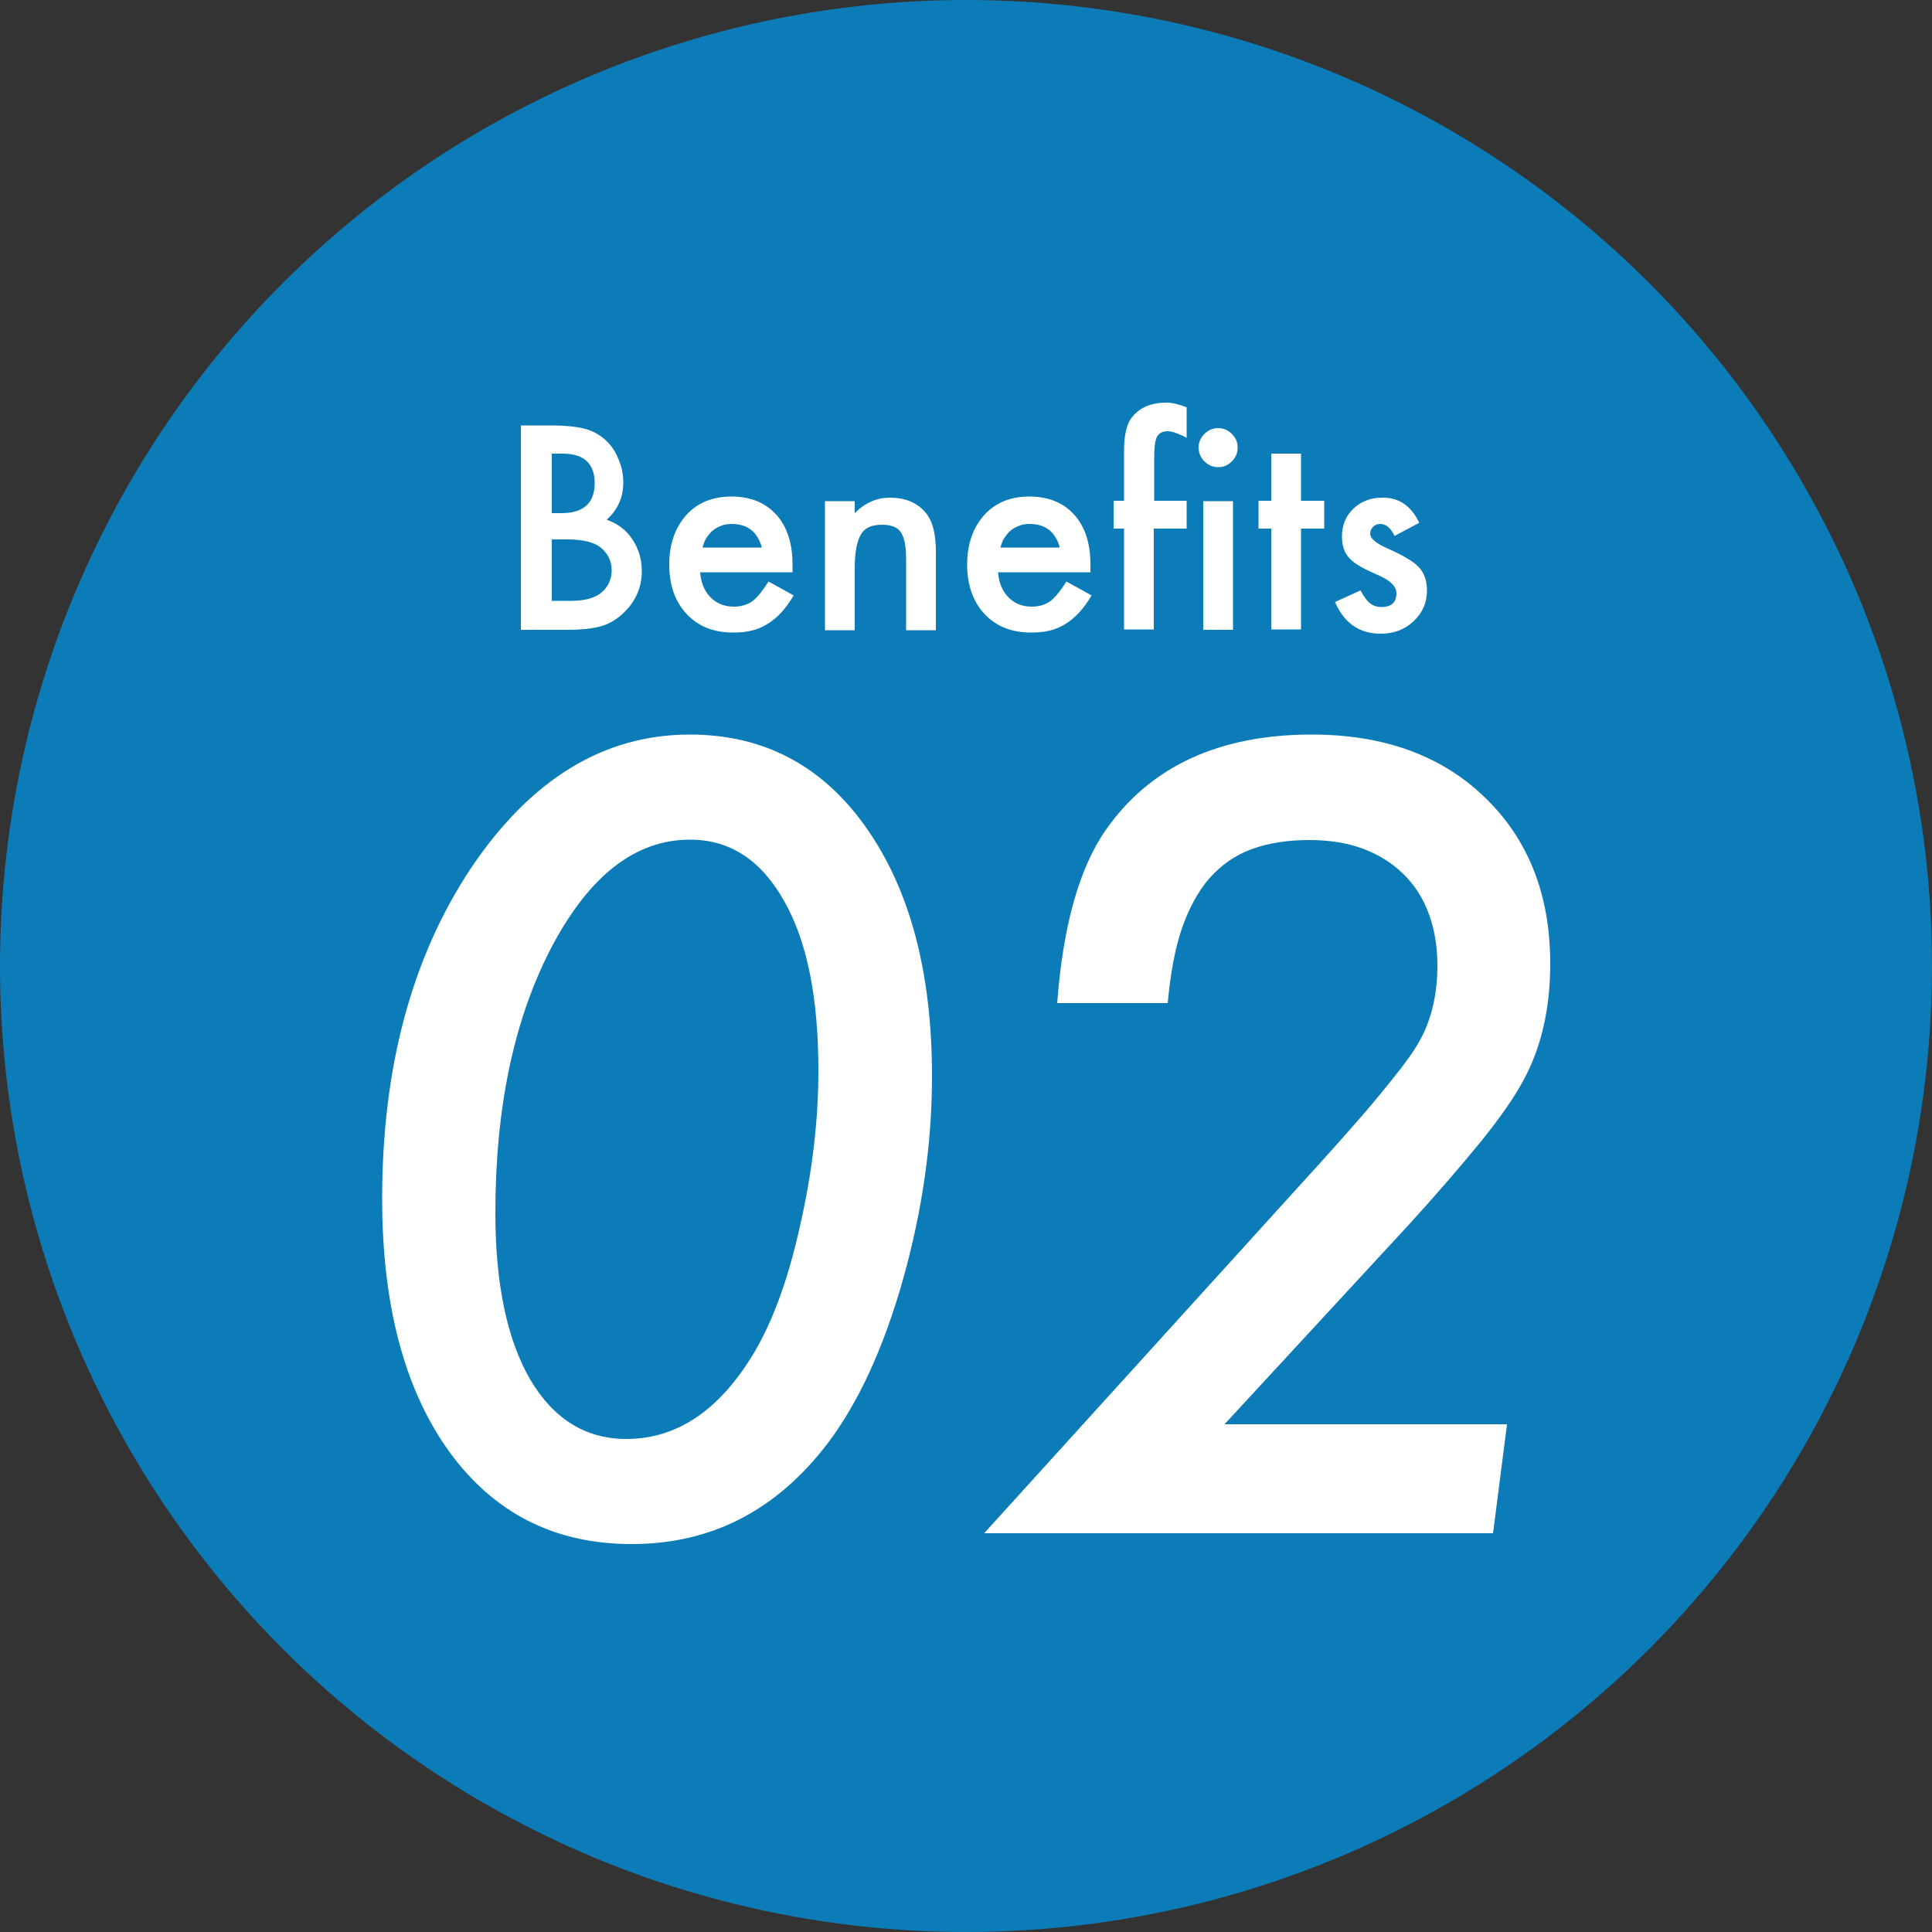
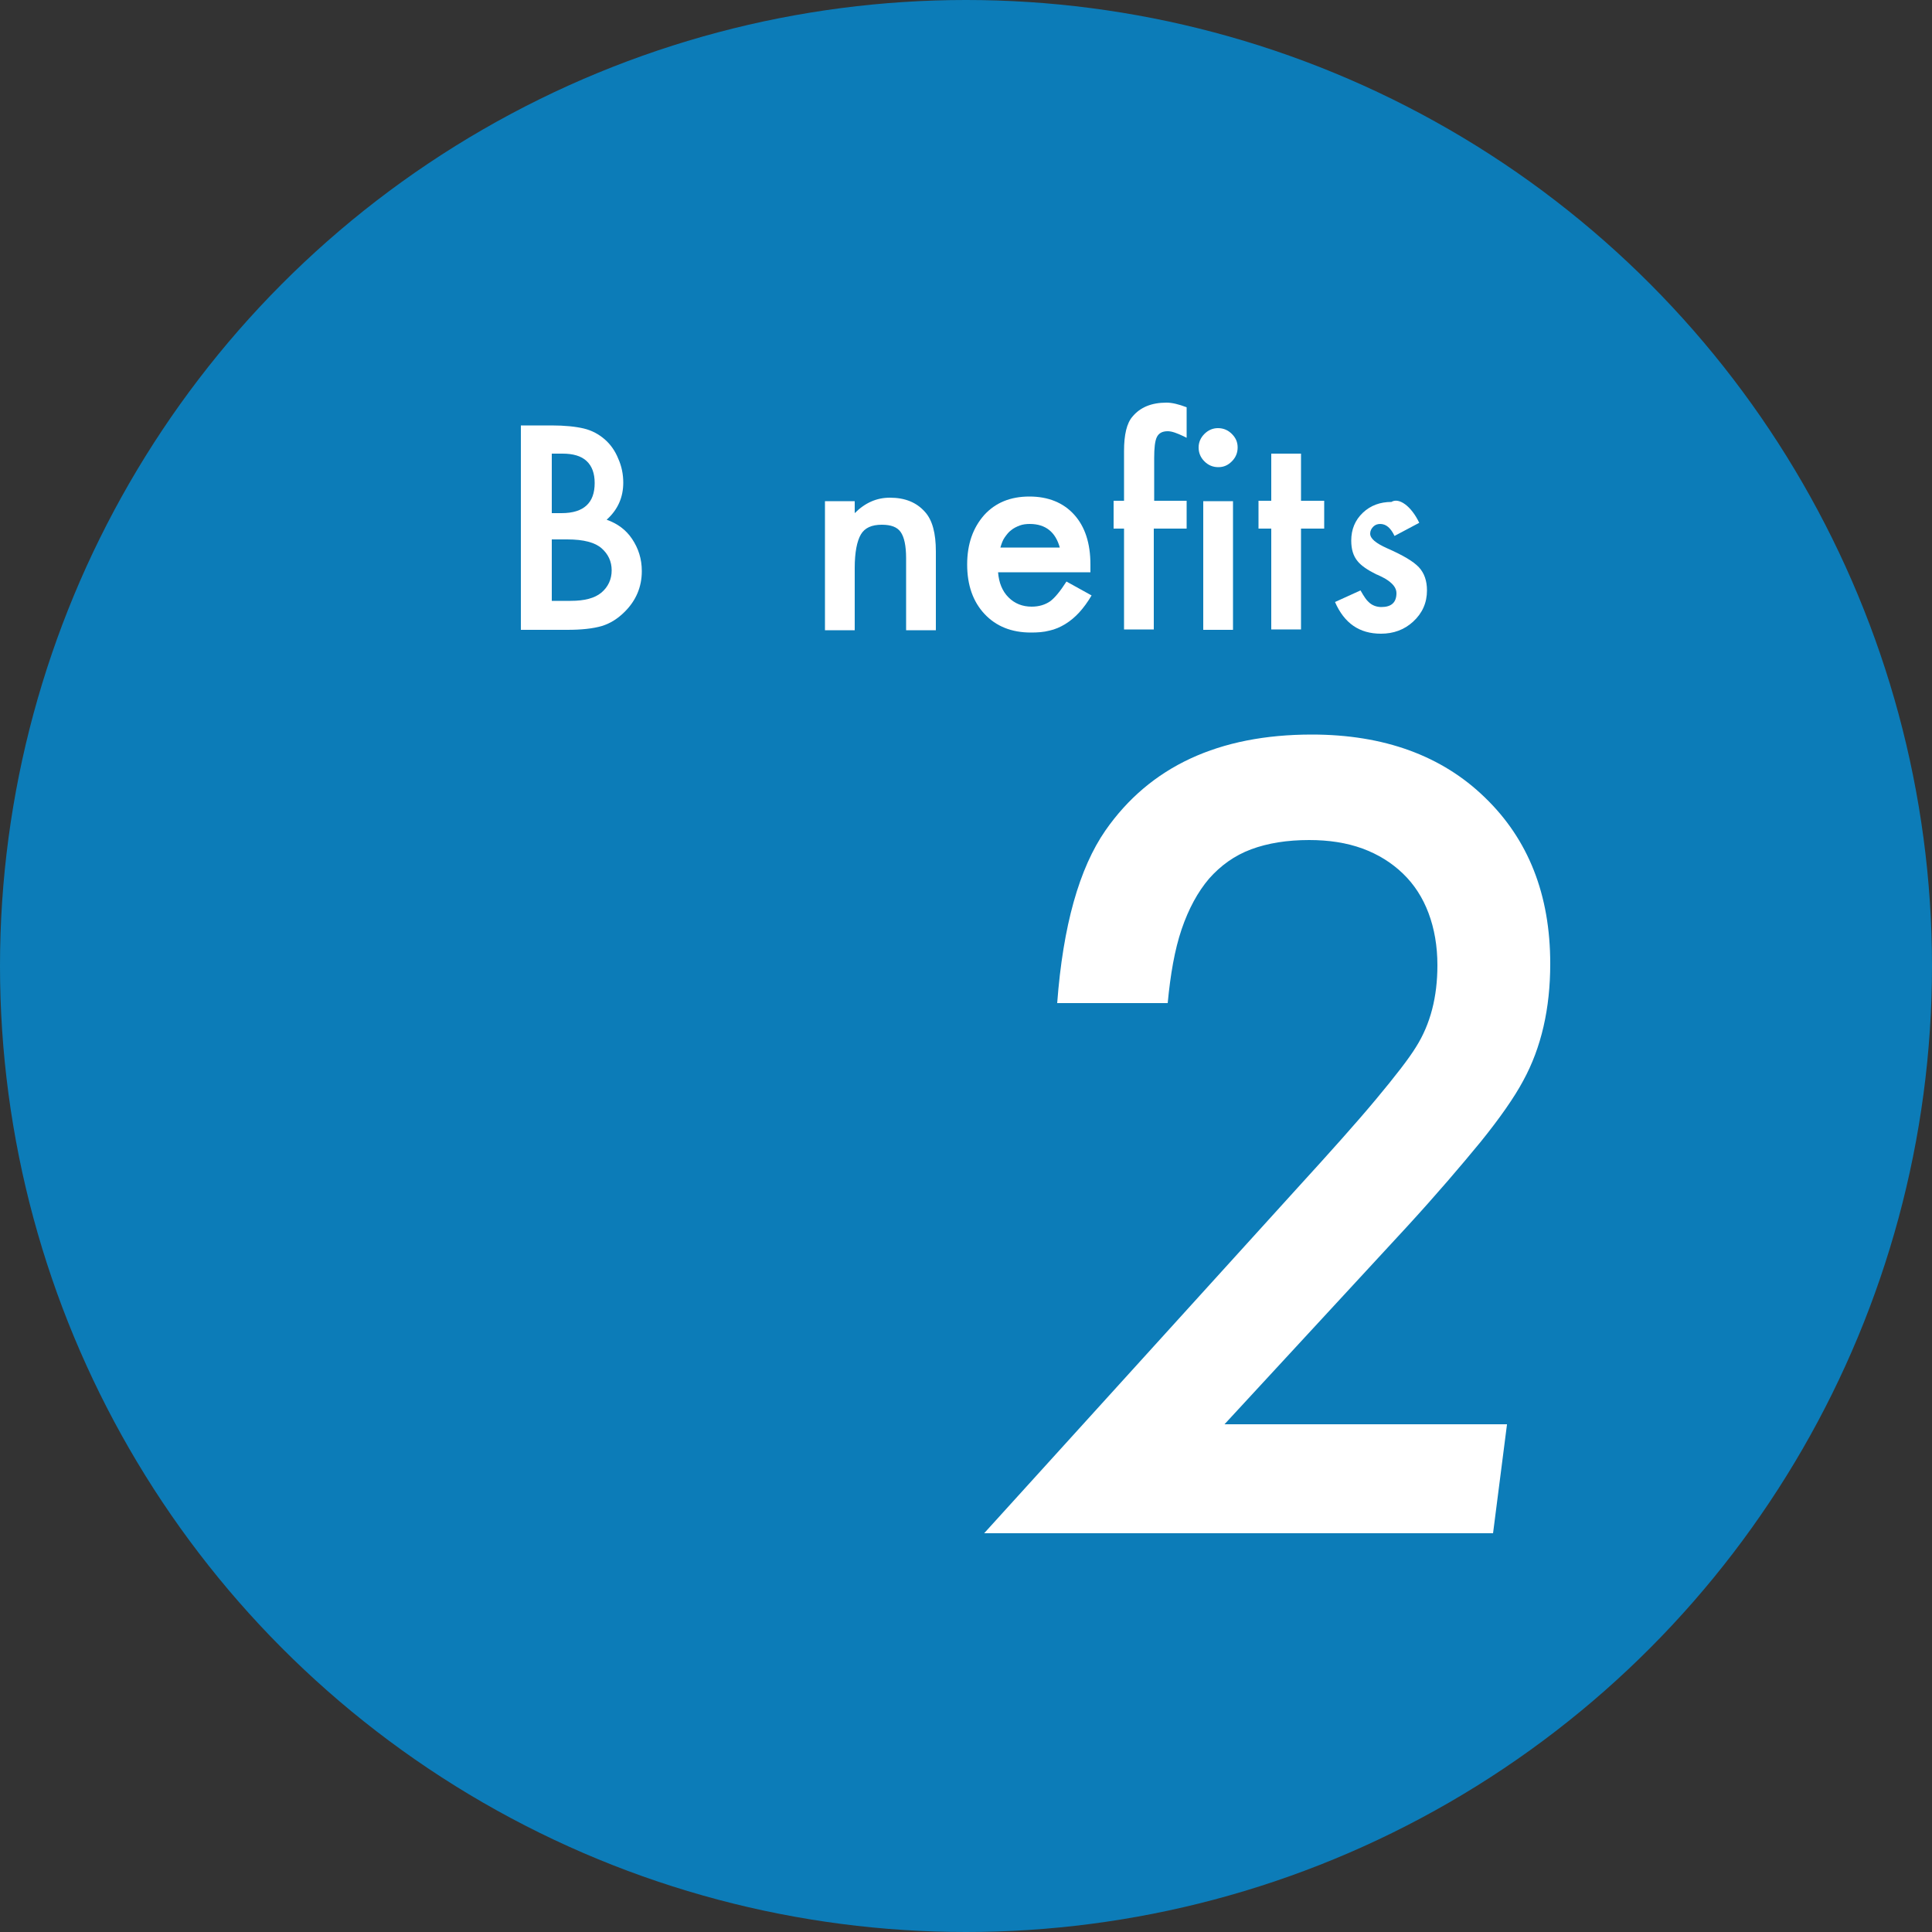
<svg xmlns="http://www.w3.org/2000/svg" version="1.1" id="レイヤー_1" x="0px" y="0px" viewBox="0 0 500 500" style="enable-background:new 0 0 500 500;" xml:space="preserve">
  <rect x="0" y="0" width="500" height="500" fill="#333333" stroke="none" />
  <style type="text/css">
	.st0{fill:#0C7CB8;}
	.st1{fill:#FFFFFF;}
</style>
  <circle class="st0" cx="250" cy="250" r="250" />
  <g>
    <g>
      <g>
        <g>
-           <path class="st1" d="M241.2,278.5c0,17.3-2.5,34.8-7.5,52.6c-5,17.7-11.5,31.8-19.4,42.3c-13.3,17.5-30.2,26.2-50.8,26.2      c-20,0-35.7-8-47.3-24c-11.5-16-17.3-37.8-17.3-65.4c0-33.8,7.6-62.3,22.9-85.4c15.5-23.1,34.4-34.7,56.7-34.7      c19.1,0,34.3,8,45.6,24C235.5,230.2,241.2,251.7,241.2,278.5z M211.8,277.1c0-18.8-2.9-33.4-8.8-43.8c-5.9-10.6-14-16-24.4-16      c-14.2,0-26.1,9.3-35.9,27.9c-9.7,18.6-14.5,41.5-14.5,68.7c0,18.3,3,32.7,9,43.1c6.1,10.3,14.4,15.4,24.9,15.4      c13.2,0,24.2-7.5,33.1-22.4c4.9-8.3,8.9-19.3,11.9-33C210.2,303.4,211.8,290,211.8,277.1z" />
-         </g>
+           </g>
        <g>
          <path class="st1" d="M390,368.7l-3.6,28.1H254.7l81.2-89.5c8.4-9.2,15.2-16.8,20.2-22.8c5-6,8.5-10.5,10.4-13.6      c3.7-5.9,5.5-12.9,5.5-21.1c0-5-0.8-9.5-2.3-13.5c-1.5-4-3.7-7.4-6.6-10.2c-2.9-2.8-6.4-5-10.5-6.5c-4.1-1.5-8.7-2.2-13.8-2.2      c-5.7,0-10.7,0.8-15,2.4c-4.3,1.6-7.9,4.2-10.9,7.6c-2.9,3.4-5.3,7.8-7.1,13.1c-1.8,5.3-2.9,11.7-3.6,19.1h-28.6      c1.5-20,5.7-34.9,12.5-44.7c11.5-16.5,29.3-24.8,53.4-24.8c18.7,0,33.7,5.5,44.8,16.3c11.2,10.8,16.9,25.1,16.9,43      c0,11.6-2.3,21.7-7,30.3c-2.3,4.3-6,9.6-11,15.8c-5.1,6.2-11.4,13.6-19.2,22.1l-47.1,51H390z" />
        </g>
      </g>
      <g>
        <g>
          <path class="st1" d="M134.8,162.9v-52.8h7.9c3.5,0,6.3,0.3,8.4,0.8c2.1,0.5,3.9,1.5,5.4,2.8c1.5,1.3,2.7,3,3.5,5      c0.9,2,1.3,4.1,1.3,6.2c0,3.8-1.4,7-4.3,9.6c2.8,1,5,2.6,6.6,5c1.6,2.4,2.5,5.1,2.5,8.3c0,4.1-1.5,7.6-4.4,10.5      c-1.8,1.8-3.7,3-5.9,3.7c-2.4,0.7-5.4,1-9,1H134.8z M142.8,132.8h2.5c3,0,5.1-0.7,6.5-2c1.4-1.3,2.1-3.2,2.1-5.8      c0-2.5-0.7-4.4-2.1-5.7c-1.4-1.3-3.5-1.9-6.2-1.9h-2.8V132.8z M142.8,155.5h4.9c3.6,0,6.2-0.7,7.9-2.1c1.8-1.5,2.7-3.5,2.7-5.8      c0-2.3-0.9-4.2-2.6-5.7c-1.7-1.5-4.6-2.3-8.9-2.3h-4V155.5z" />
        </g>
        <g>
-           <path class="st1" d="M205.1,148.1h-23.9c0.2,2.7,1.1,4.9,2.7,6.5c1.6,1.6,3.6,2.4,6,2.4c1.9,0,3.5-0.5,4.8-1.4      c1.2-0.9,2.6-2.6,4.2-5.1l6.5,3.6c-1,1.7-2.1,3.2-3.2,4.4c-1.1,1.2-2.3,2.2-3.6,3c-1.3,0.8-2.7,1.4-4.1,1.7      c-1.5,0.4-3.1,0.5-4.8,0.5c-5,0-9-1.6-12-4.8c-3-3.2-4.5-7.5-4.5-12.8c0-5.3,1.5-9.5,4.4-12.8c2.9-3.2,6.8-4.8,11.7-4.8      c4.9,0,8.8,1.6,11.6,4.7c2.8,3.1,4.2,7.4,4.2,12.9L205.1,148.1z M197.2,141.8c-1.1-4.1-3.7-6.2-7.8-6.2c-0.9,0-1.8,0.1-2.6,0.4      c-0.8,0.3-1.6,0.7-2.2,1.2c-0.7,0.5-1.2,1.2-1.7,1.9s-0.8,1.6-1.1,2.6H197.2z" />
-         </g>
+           </g>
        <g>
          <path class="st1" d="M213.5,129.7h7.7v3.1c2.7-2.7,5.7-4,9.1-4c3.9,0,6.9,1.2,9.1,3.7c1.9,2.1,2.8,5.5,2.8,10.2v20.4h-7.7v-18.6      c0-3.3-0.5-5.5-1.4-6.8c-0.9-1.3-2.5-1.9-4.9-1.9c-2.6,0-4.4,0.8-5.4,2.5c-1,1.7-1.6,4.6-1.6,8.7v16.1h-7.7V129.7z" />
        </g>
        <g>
          <path class="st1" d="M282.2,148.1h-23.9c0.2,2.7,1.1,4.9,2.7,6.5c1.6,1.6,3.6,2.4,6,2.4c1.9,0,3.5-0.5,4.8-1.4      c1.2-0.9,2.6-2.6,4.2-5.1l6.5,3.6c-1,1.7-2.1,3.2-3.2,4.4c-1.1,1.2-2.3,2.2-3.6,3c-1.3,0.8-2.7,1.4-4.1,1.7      c-1.5,0.4-3.1,0.5-4.8,0.5c-5,0-9-1.6-12-4.8c-3-3.2-4.5-7.5-4.5-12.8c0-5.3,1.5-9.5,4.4-12.8c2.9-3.2,6.8-4.8,11.7-4.8      c4.9,0,8.8,1.6,11.6,4.7c2.8,3.1,4.2,7.4,4.2,12.9L282.2,148.1z M274.3,141.8c-1.1-4.1-3.7-6.2-7.8-6.2c-0.9,0-1.8,0.1-2.6,0.4      c-0.8,0.3-1.6,0.7-2.2,1.2c-0.7,0.5-1.2,1.2-1.7,1.9s-0.8,1.6-1.1,2.6H274.3z" />
        </g>
        <g>
          <path class="st1" d="M298.6,136.8v26.1h-7.7v-26.1h-2.7v-7.2h2.7v-12.9c0-4.2,0.7-7.2,2.2-8.9c2-2.4,4.9-3.6,8.8-3.6      c1.4,0,3.1,0.4,5.2,1.2v7.9l-0.8-0.4c-1.7-0.8-3-1.3-4.1-1.3c-1.4,0-2.3,0.5-2.8,1.5c-0.5,1-0.7,2.8-0.7,5.5v11h8.4v7.2H298.6z" />
        </g>
        <g>
          <path class="st1" d="M310.2,115.8c0-1.3,0.5-2.5,1.5-3.5c1-1,2.2-1.5,3.5-1.5c1.4,0,2.6,0.5,3.6,1.5c1,1,1.5,2.1,1.5,3.5      c0,1.4-0.5,2.6-1.5,3.6c-1,1-2.1,1.5-3.5,1.5c-1.4,0-2.6-0.5-3.6-1.5C310.7,118.4,310.2,117.2,310.2,115.8z M319.1,129.7v33.3      h-7.7v-33.3H319.1z" />
        </g>
        <g>
          <path class="st1" d="M336.7,136.8v26.1H329v-26.1h-3.3v-7.2h3.3v-12.2h7.7v12.2h6v7.2H336.7z" />
        </g>
        <g>
-           <path class="st1" d="M367.3,135.3l-6.4,3.4c-1-2.1-2.2-3.1-3.7-3.1c-0.7,0-1.3,0.2-1.8,0.7c-0.5,0.5-0.8,1.1-0.8,1.8      c0,1.3,1.5,2.5,4.4,3.8c4.1,1.8,6.8,3.4,8.2,4.9c1.4,1.5,2.1,3.5,2.1,6c0,3.2-1.2,5.9-3.6,8.1c-2.3,2.1-5.1,3.1-8.3,3.1      c-5.6,0-9.5-2.7-11.9-8.2l6.6-3c0.9,1.6,1.6,2.6,2.1,3c0.9,0.9,2.1,1.3,3.3,1.3c2.6,0,3.9-1.2,3.9-3.6c0-1.4-1-2.6-3-3.8      c-0.8-0.4-1.5-0.8-2.3-1.1c-0.8-0.4-1.6-0.7-2.4-1.1c-2.2-1.1-3.8-2.2-4.7-3.3c-1.2-1.4-1.7-3.2-1.7-5.4c0-2.9,1-5.3,3-7.2      c2-1.9,4.5-2.8,7.4-2.8C362,128.7,365.2,130.9,367.3,135.3z" />
+           <path class="st1" d="M367.3,135.3l-6.4,3.4c-1-2.1-2.2-3.1-3.7-3.1c-0.7,0-1.3,0.2-1.8,0.7c-0.5,0.5-0.8,1.1-0.8,1.8      c0,1.3,1.5,2.5,4.4,3.8c4.1,1.8,6.8,3.4,8.2,4.9c1.4,1.5,2.1,3.5,2.1,6c0,3.2-1.2,5.9-3.6,8.1c-2.3,2.1-5.1,3.1-8.3,3.1      c-5.6,0-9.5-2.7-11.9-8.2l6.6-3c0.9,1.6,1.6,2.6,2.1,3c0.9,0.9,2.1,1.3,3.3,1.3c2.6,0,3.9-1.2,3.9-3.6c0-1.4-1-2.6-3-3.8      c-0.8-0.4-1.5-0.8-2.3-1.1c-2.2-1.1-3.8-2.2-4.7-3.3c-1.2-1.4-1.7-3.2-1.7-5.4c0-2.9,1-5.3,3-7.2      c2-1.9,4.5-2.8,7.4-2.8C362,128.7,365.2,130.9,367.3,135.3z" />
        </g>
      </g>
    </g>
  </g>
</svg>